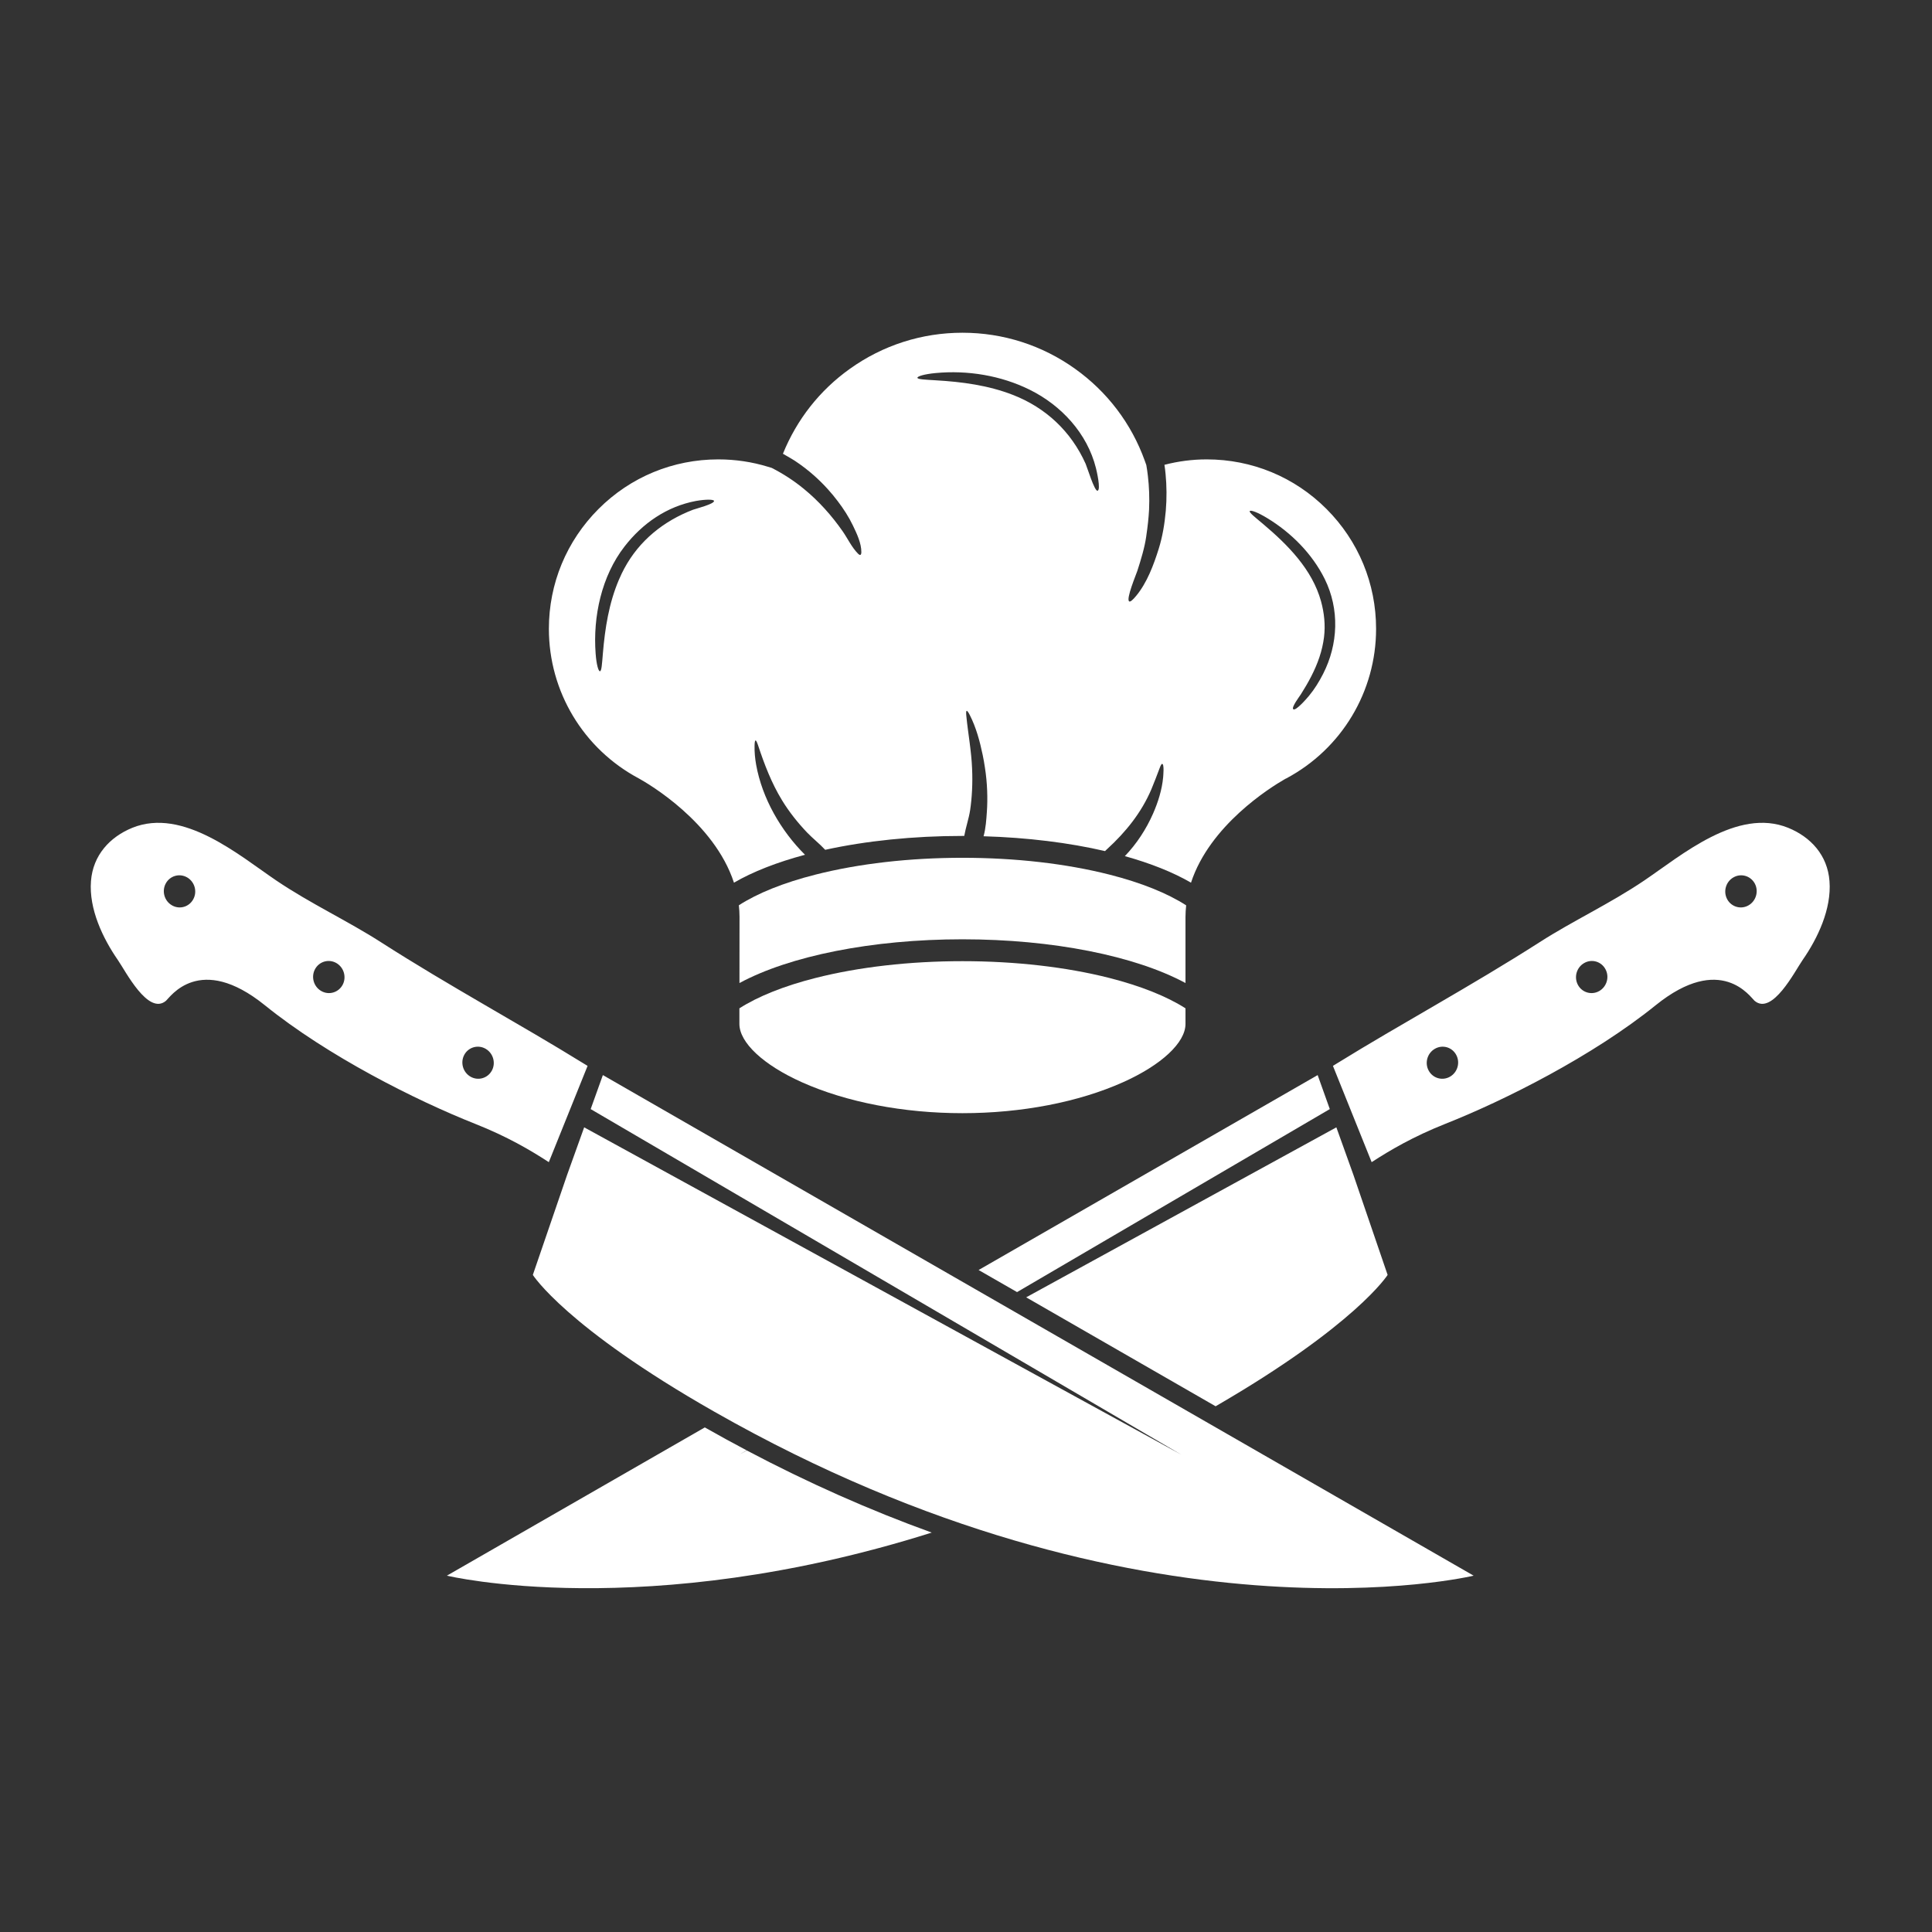
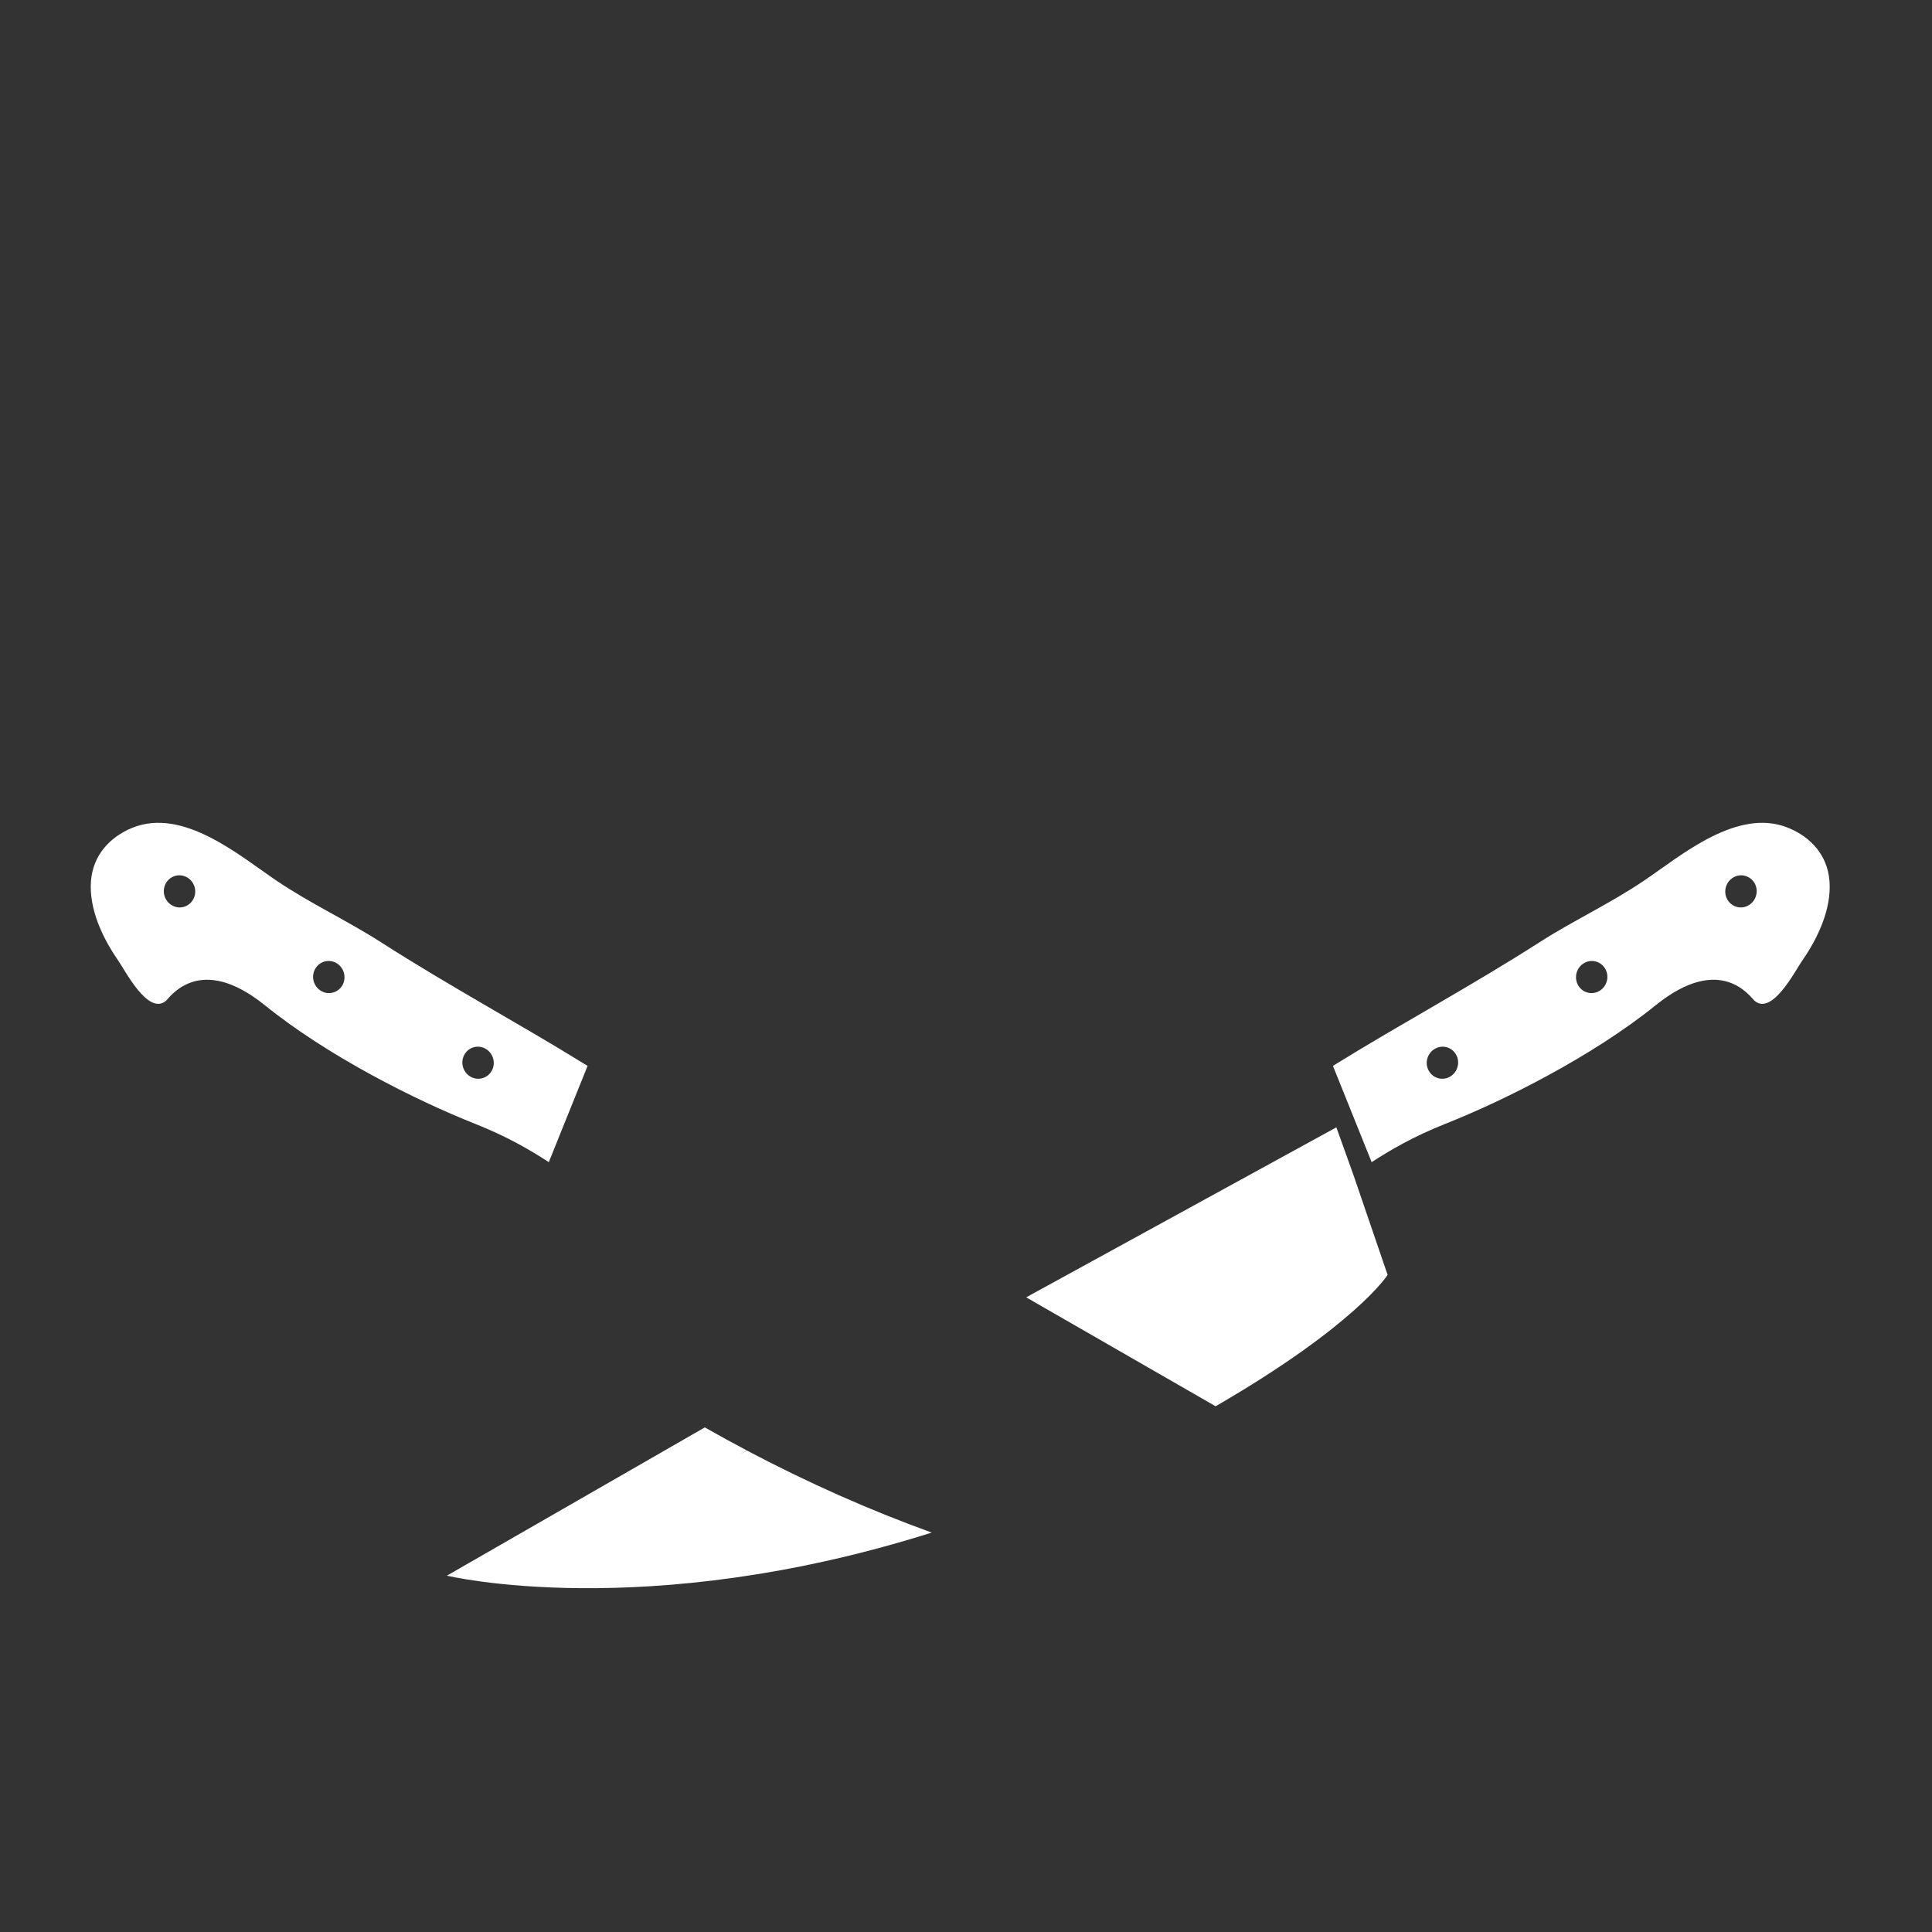
<svg xmlns="http://www.w3.org/2000/svg" width="150" zoomAndPan="magnify" viewBox="0 0 112.5 112.5" height="150" preserveAspectRatio="xMidYMid meet" version="1.2">
  <rect x="0" y="0" width="112.5" height="112.5" fill="#333333" stroke="none" />
  <defs>
    <clipPath id="2572bc1b70">
      <path d="M 5.129 47 L 35 47 L 35 68 L 5.129 68 Z M 5.129 47 " />
    </clipPath>
    <clipPath id="c246412208">
      <path d="M 31.004 62.512 L 85.887 62.512 L 85.887 92.484 L 31.004 92.484 Z M 31.004 62.512 " />
    </clipPath>
    <clipPath id="463308c9a5">
      <path d="M 77 47 L 106.68 47 L 106.68 68 L 77 68 Z M 77 47 " />
    </clipPath>
    <clipPath id="297119cbe6">
      <path d="M 26 83 L 54.297 83 L 54.297 92.484 L 26 92.484 Z M 26 83 " />
    </clipPath>
    <clipPath id="221f999922">
-       <path d="M 31 19.375 L 81 19.375 L 81 52 L 31 52 Z M 31 19.375 " />
-     </clipPath>
+       </clipPath>
  </defs>
  <g id="0aa1fa8565">
    <g clip-rule="nonzero" clip-path="url(#2572bc1b70)">
      <path style=" stroke:none;fill-rule:nonzero;fill:#ffffff;fill-opacity:1;" d="M 28.641 62.34 C 28.398 62.789 27.84 62.949 27.398 62.695 C 26.957 62.441 26.793 61.871 27.035 61.422 C 27.277 60.973 27.836 60.816 28.277 61.07 C 28.719 61.324 28.883 61.895 28.641 62.34 Z M 19.949 57.352 C 19.703 57.801 19.148 57.961 18.707 57.707 C 18.262 57.453 18.102 56.883 18.344 56.434 C 18.586 55.984 19.145 55.824 19.586 56.078 C 20.027 56.332 20.191 56.902 19.949 57.352 Z M 11.254 52.363 C 11.012 52.812 10.457 52.973 10.016 52.719 C 9.57 52.465 9.41 51.895 9.652 51.445 C 9.895 50.996 10.449 50.836 10.895 51.09 C 11.336 51.344 11.5 51.914 11.254 52.363 Z M 34.004 61.938 C 30.246 59.613 26.195 57.438 22.172 54.859 C 20.223 53.609 18.086 52.621 16.09 51.273 C 13.93 49.812 10.664 47.004 7.703 48.203 C 6.395 48.738 5.414 49.797 5.297 51.309 C 5.172 52.926 5.984 54.633 6.863 55.902 C 7.309 56.543 8.633 59.156 9.668 58.273 C 9.895 58.078 11.617 55.465 15.422 58.535 C 19.082 61.492 24.184 64.059 27.66 65.438 C 29.543 66.184 30.891 66.977 31.957 67.672 L 34.215 62.066 C 34.055 61.969 34.164 62.035 34.004 61.938 " />
    </g>
    <g clip-rule="nonzero" clip-path="url(#c246412208)">
-       <path style=" stroke:none;fill-rule:nonzero;fill:#ffffff;fill-opacity:1;" d="M 35.105 62.602 L 34.395 64.582 L 68.785 84.703 L 34.016 65.645 L 33.027 68.402 L 31.027 74.238 C 31.027 74.238 32.945 77.281 41.602 82.207 C 66.555 96.41 85.809 91.75 85.809 91.75 L 35.105 62.602 " />
-     </g>
+       </g>
    <g clip-rule="nonzero" clip-path="url(#463308c9a5)">
      <path style=" stroke:none;fill-rule:nonzero;fill:#ffffff;fill-opacity:1;" d="M 101.816 52.719 C 101.375 52.973 100.816 52.812 100.574 52.363 C 100.332 51.914 100.492 51.344 100.938 51.09 C 101.379 50.836 101.934 50.996 102.18 51.445 C 102.422 51.895 102.258 52.465 101.816 52.719 Z M 93.125 57.707 C 92.684 57.961 92.125 57.801 91.883 57.352 C 91.641 56.902 91.801 56.332 92.246 56.078 C 92.688 55.824 93.242 55.984 93.484 56.434 C 93.73 56.883 93.566 57.453 93.125 57.707 Z M 84.434 62.695 C 83.988 62.949 83.434 62.789 83.191 62.34 C 82.949 61.895 83.109 61.324 83.555 61.07 C 83.996 60.816 84.551 60.973 84.793 61.422 C 85.039 61.871 84.875 62.441 84.434 62.695 Z M 106.531 51.309 C 106.418 49.797 105.438 48.738 104.125 48.203 C 101.168 47.004 97.902 49.812 95.742 51.273 C 93.746 52.621 91.609 53.609 89.66 54.859 C 85.633 57.438 81.582 59.613 77.824 61.938 C 77.668 62.035 77.777 61.969 77.617 62.066 L 79.871 67.672 C 80.941 66.977 82.289 66.184 84.168 65.438 C 87.648 64.059 92.746 61.492 96.41 58.535 C 100.215 55.465 101.938 58.078 102.164 58.273 C 103.195 59.156 104.52 56.543 104.965 55.902 C 105.848 54.633 106.656 52.926 106.531 51.309 " />
    </g>
-     <path style=" stroke:none;fill-rule:nonzero;fill:#ffffff;fill-opacity:1;" d="M 77.434 64.582 L 76.727 62.602 L 56.984 73.953 L 59.223 75.238 L 77.434 64.582 " />
    <path style=" stroke:none;fill-rule:nonzero;fill:#ffffff;fill-opacity:1;" d="M 80.801 74.238 L 78.805 68.402 L 77.816 65.645 L 59.754 75.543 L 70.785 81.887 C 78.965 77.148 80.801 74.238 80.801 74.238 " />
    <g clip-rule="nonzero" clip-path="url(#297119cbe6)">
      <path style=" stroke:none;fill-rule:nonzero;fill:#ffffff;fill-opacity:1;" d="M 43.047 84.703 L 43.477 84.453 C 42.672 84.027 41.871 83.59 41.074 83.137 C 41.062 83.129 41.055 83.121 41.043 83.117 L 26.023 91.75 C 26.023 91.75 37.52 94.531 54.254 89.242 C 50.633 87.934 47.035 86.336 43.488 84.461 L 43.047 84.703 " />
    </g>
-     <path style=" stroke:none;fill-rule:nonzero;fill:#ffffff;fill-opacity:1;" d="M 56.043 55.969 C 52.961 55.969 50 56.309 47.48 56.949 C 45.66 57.41 44.133 58.023 43.055 58.715 L 43.055 59.621 C 43.055 60.711 44.449 62.012 46.688 63.016 C 49.285 64.18 52.609 64.82 56.043 64.82 C 59.477 64.82 62.801 64.18 65.398 63.016 C 67.637 62.012 69.031 60.711 69.031 59.621 L 69.031 58.715 C 67.953 58.023 66.43 57.414 64.609 56.949 C 62.09 56.309 59.129 55.969 56.043 55.969 " />
    <g clip-rule="nonzero" clip-path="url(#221f999922)">
      <path style=" stroke:none;fill-rule:nonzero;fill:#ffffff;fill-opacity:1;" d="M 77.039 39.25 C 76.812 39.695 76.547 40.125 76.227 40.512 C 76.145 40.613 75.449 41.43 75.305 41.297 C 75.184 41.191 75.688 40.527 75.742 40.441 C 76.176 39.758 76.57 39.043 76.828 38.273 C 76.961 37.879 77.051 37.477 77.098 37.098 C 77.184 36.398 77.109 35.688 76.922 35.008 C 76.41 33.156 74.984 31.723 73.559 30.52 C 73.07 30.109 72.73 29.844 72.773 29.762 C 72.82 29.68 73.238 29.832 73.801 30.176 C 75.191 31.023 76.406 32.242 77.137 33.711 C 78.008 35.473 77.93 37.516 77.039 39.25 Z M 63.906 28.574 C 63.727 28.602 63.301 27.191 63.215 27.004 C 62.371 25.125 60.898 23.738 58.973 22.992 C 57.539 22.434 56.016 22.234 54.488 22.145 C 53.859 22.105 53.438 22.094 53.422 22 C 53.41 21.91 53.828 21.785 54.477 21.723 C 56.34 21.547 58.281 21.863 59.961 22.695 C 61.801 23.605 63.309 25.234 63.816 27.254 C 63.844 27.359 64.125 28.539 63.906 28.574 Z M 40.348 29.684 C 38.641 30.34 37.227 31.477 36.355 33.098 C 36.27 33.258 36.156 33.48 36.039 33.758 C 35.457 35.121 35.227 36.59 35.105 38.059 C 35.055 38.664 35.031 39.074 34.938 39.086 C 34.844 39.098 34.73 38.688 34.684 38.062 C 34.52 35.91 35.027 33.543 36.371 31.816 C 37.418 30.469 38.828 29.492 40.52 29.172 C 41.145 29.062 41.566 29.082 41.578 29.168 C 41.602 29.348 40.492 29.629 40.348 29.684 Z M 77.242 29.637 C 75.379 27.773 72.902 26.75 70.266 26.75 C 69.43 26.75 68.605 26.859 67.805 27.066 C 67.832 27.242 67.855 27.418 67.871 27.602 C 67.938 28.285 67.945 29.023 67.883 29.75 C 67.816 30.5 67.695 31.246 67.469 31.965 C 67.176 32.898 66.793 33.93 66.16 34.695 C 65.961 34.938 65.816 35.059 65.754 35.02 C 65.551 34.895 66.16 33.449 66.227 33.242 C 66.434 32.602 66.652 31.883 66.742 31.254 C 66.746 31.227 66.75 31.195 66.754 31.164 C 66.828 30.668 66.883 30.176 66.91 29.676 C 66.941 29.004 66.914 28.328 66.84 27.703 C 66.816 27.488 66.785 27.281 66.75 27.082 L 66.66 26.828 C 65.883 24.668 64.477 22.812 62.598 21.473 C 60.68 20.102 58.41 19.375 56.043 19.375 C 53.676 19.375 51.41 20.102 49.492 21.473 C 47.73 22.727 46.395 24.434 45.59 26.422 C 45.891 26.594 46.215 26.785 46.266 26.82 C 46.676 27.09 47.062 27.387 47.426 27.711 C 47.699 27.957 47.961 28.215 48.203 28.484 C 48.41 28.711 48.602 28.945 48.785 29.188 C 49.117 29.625 49.422 30.094 49.66 30.59 C 49.883 31.051 50.164 31.637 50.156 32.16 C 50.152 32.242 50.137 32.297 50.102 32.309 C 50.066 32.324 50.02 32.297 49.961 32.238 C 49.598 31.875 49.355 31.348 49.066 30.934 C 48.426 30.016 47.672 29.172 46.801 28.461 C 46.23 27.992 45.598 27.582 44.938 27.246 L 44.719 27.18 C 43.789 26.895 42.816 26.75 41.828 26.75 C 39.191 26.75 36.715 27.773 34.852 29.637 C 32.988 31.504 31.961 33.98 31.961 36.617 C 31.961 40.266 33.965 43.602 37.191 45.324 L 37.227 45.344 C 37.734 45.625 41.586 47.867 42.738 51.398 C 43.844 50.754 45.254 50.207 46.875 49.773 C 45.469 48.379 44.379 46.477 44.031 44.535 C 43.965 44.168 43.93 43.797 43.938 43.426 C 43.941 43.23 43.961 43.121 43.996 43.117 C 44.031 43.113 44.078 43.215 44.141 43.395 C 44.508 44.508 44.93 45.609 45.543 46.609 C 45.957 47.285 46.453 47.906 46.996 48.477 C 47.32 48.816 47.723 49.129 48.051 49.484 C 50.422 48.965 53.164 48.676 56.043 48.676 C 56.078 48.676 56.113 48.676 56.148 48.676 C 56.238 48.168 56.418 47.66 56.492 47.164 C 56.594 46.484 56.645 45.617 56.605 44.766 C 56.566 43.734 56.371 42.723 56.27 41.699 C 56.25 41.516 56.254 41.402 56.289 41.395 C 56.324 41.383 56.387 41.473 56.473 41.641 C 56.84 42.359 57.059 43.176 57.223 43.965 C 57.273 44.207 57.316 44.449 57.352 44.695 C 57.492 45.582 57.52 46.516 57.465 47.27 C 57.434 47.719 57.402 48.23 57.273 48.695 C 59.828 48.77 62.242 49.07 64.348 49.559 C 64.387 49.52 64.422 49.48 64.465 49.445 C 65.555 48.449 66.465 47.32 67.047 45.953 C 67.219 45.543 67.375 45.125 67.535 44.703 C 67.59 44.559 67.637 44.477 67.672 44.48 C 67.805 44.496 67.734 45.176 67.73 45.258 C 67.664 45.984 67.434 46.711 67.141 47.379 C 66.746 48.277 66.188 49.137 65.5 49.852 C 67.004 50.273 68.312 50.793 69.352 51.398 C 70.445 48.051 73.973 45.855 74.785 45.387 L 74.812 45.371 C 74.82 45.371 74.828 45.367 74.832 45.363 L 74.844 45.352 L 74.906 45.324 C 78.129 43.602 80.129 40.266 80.129 36.617 C 80.129 33.98 79.105 31.504 77.242 29.637 " />
    </g>
-     <path style=" stroke:none;fill-rule:nonzero;fill:#ffffff;fill-opacity:1;" d="M 56.043 49.949 C 52.961 49.949 50 50.289 47.48 50.93 C 45.641 51.395 44.102 52.016 43.023 52.715 C 43.047 52.934 43.062 53.156 43.062 53.383 L 43.062 53.391 L 43.059 57.242 C 45.984 55.664 50.777 54.695 56.043 54.695 C 61.312 54.695 66.102 55.664 69.031 57.242 L 69.031 53.391 C 69.031 53.164 69.047 52.941 69.07 52.719 C 67.992 52.02 66.453 51.398 64.609 50.93 C 62.09 50.289 59.129 49.949 56.043 49.949 " />
  </g>
</svg>